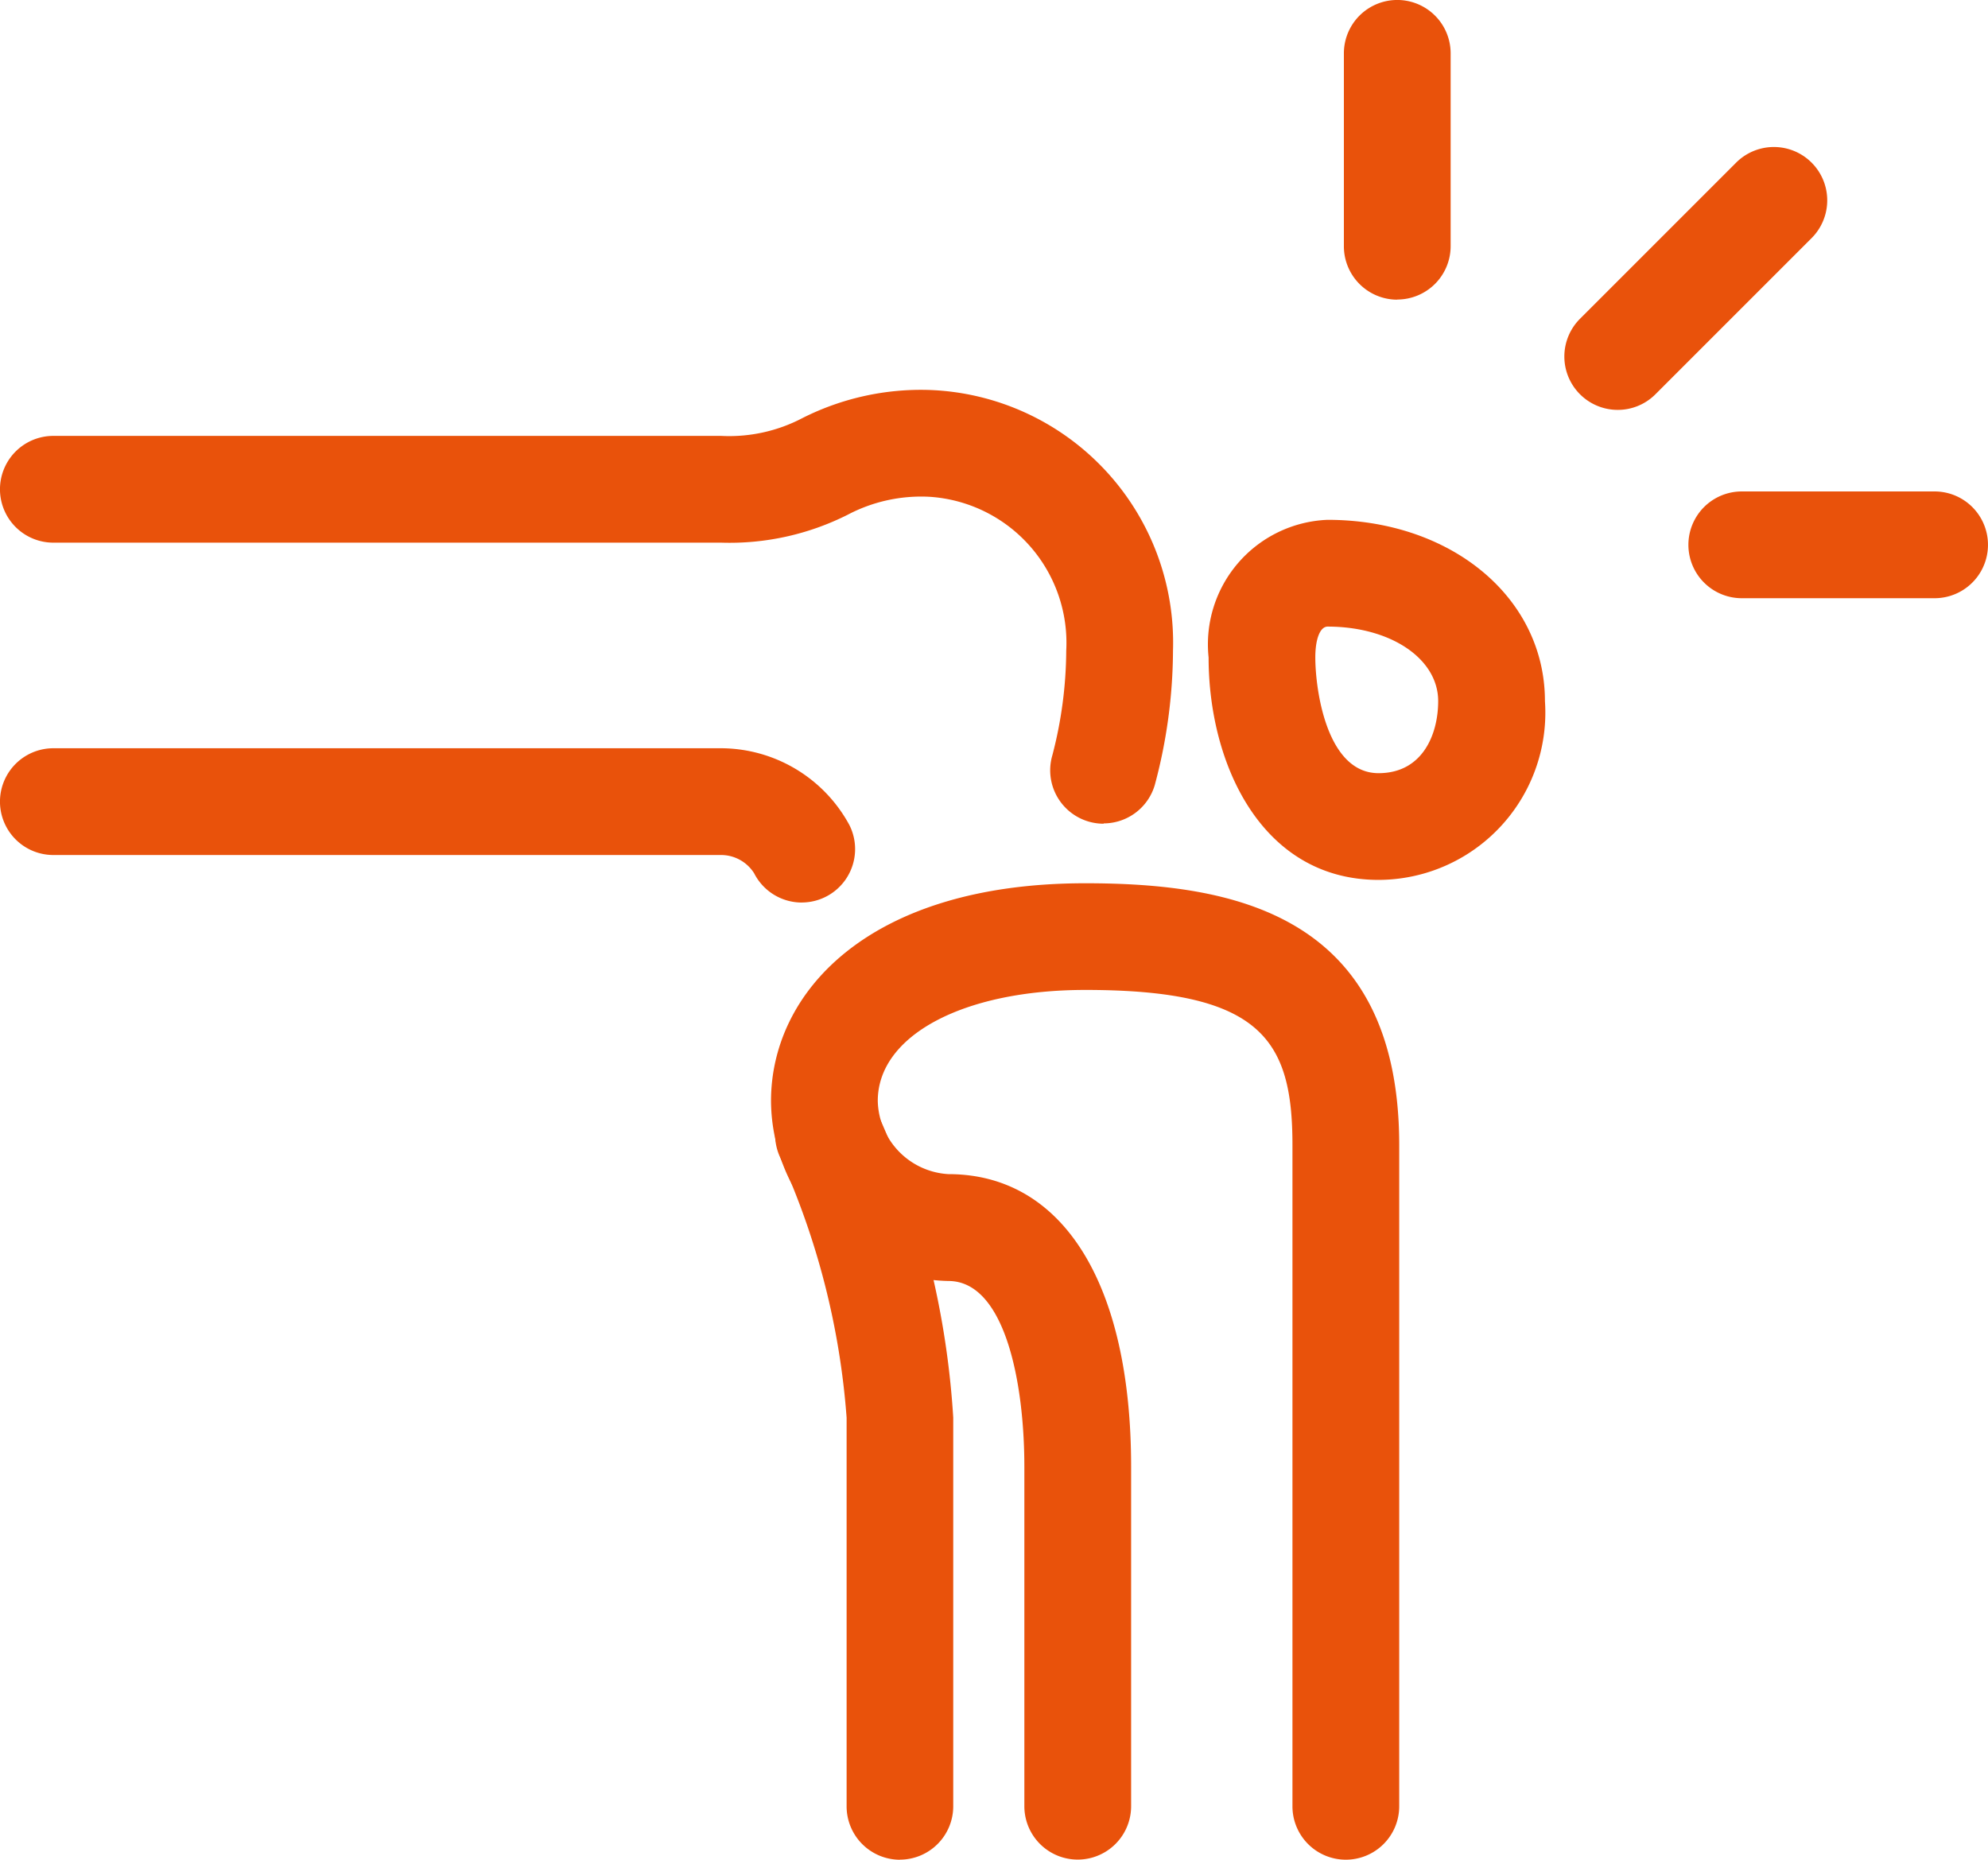
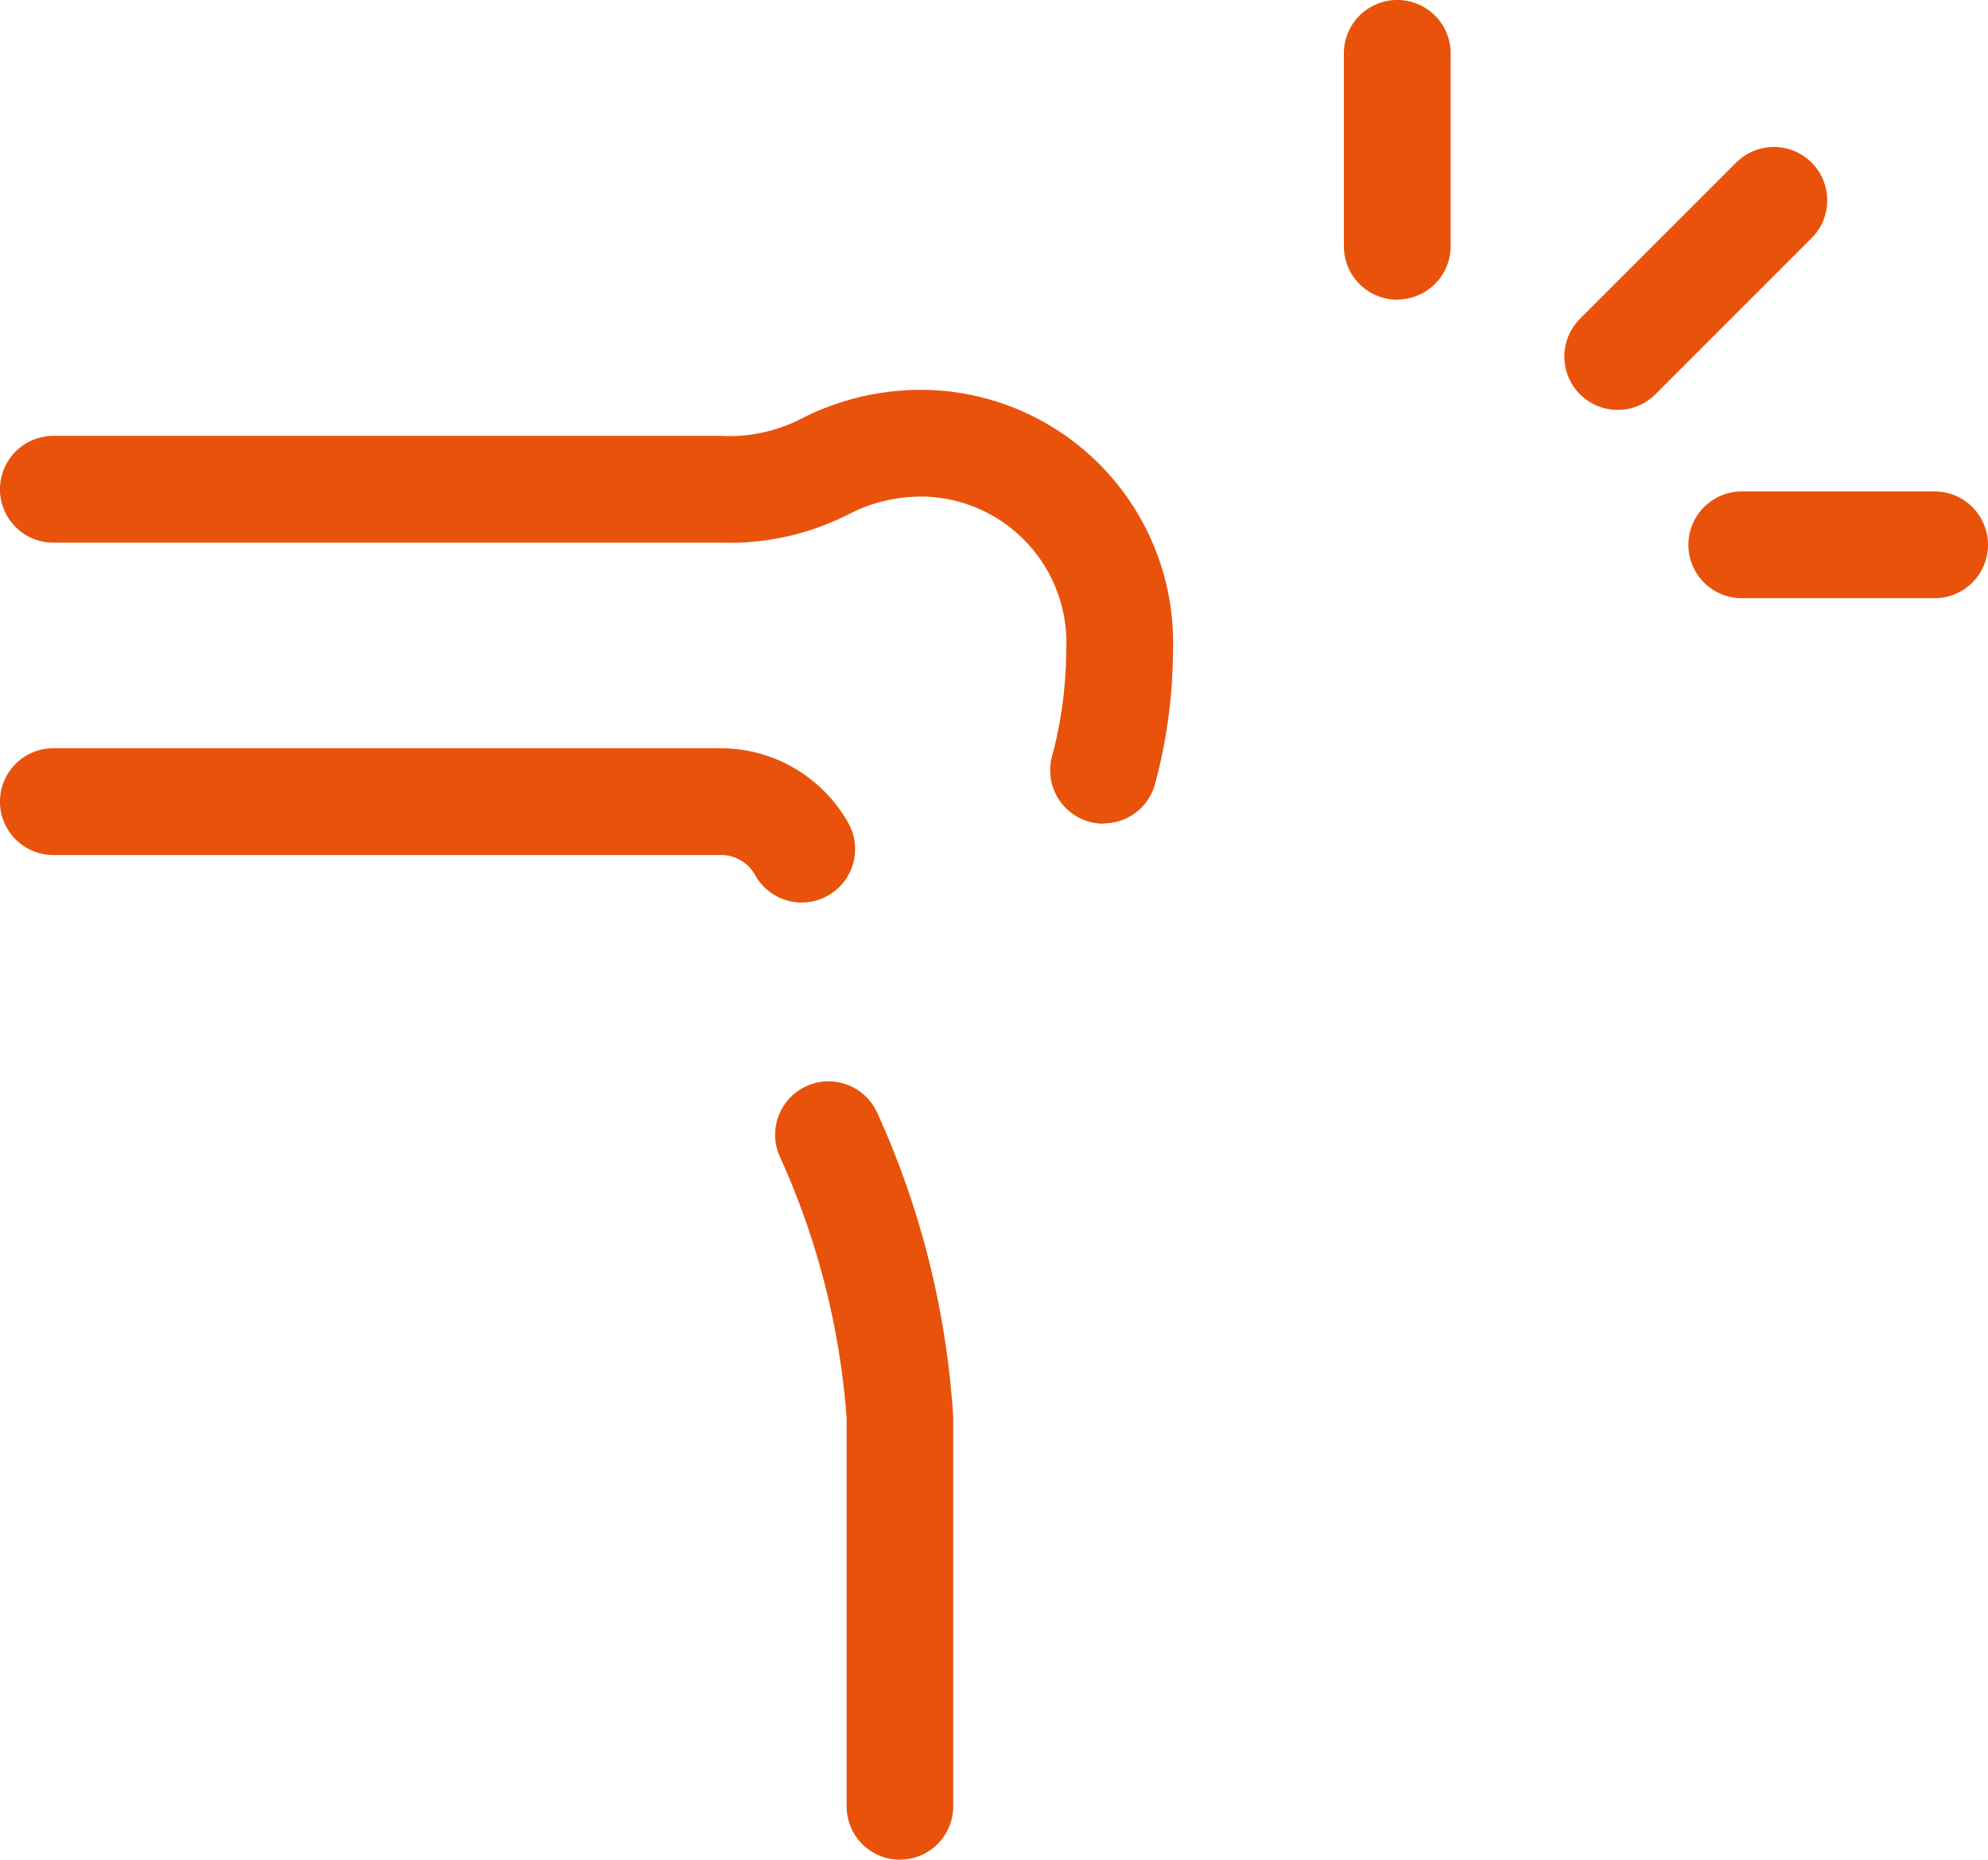
<svg xmlns="http://www.w3.org/2000/svg" id="グループ_3048" data-name="グループ 3048" width="44.336" height="41.475" viewBox="0 0 44.336 41.475">
  <defs>
    <clipPath id="clip-path">
      <rect id="長方形_3087" data-name="長方形 3087" width="44.336" height="41.475" fill="#e9520b" />
    </clipPath>
  </defs>
  <g id="グループ_3021" data-name="グループ 3021" transform="translate(0 0)" clip-path="url(#clip-path)">
    <path id="パス_4484" data-name="パス 4484" d="M24.613,22.46a1.191,1.191,0,0,1-1.143-1.528,9.372,9.372,0,0,0,.309-2.33,3.264,3.264,0,0,0-3.052-3.433,3.517,3.517,0,0,0-1.821.4,5.855,5.855,0,0,1-2.825.623H1.19a1.19,1.19,0,0,1,0-2.381H16.082a3.516,3.516,0,0,0,1.819-.4,5.864,5.864,0,0,1,2.827-.624A5.639,5.639,0,0,1,26.16,18.6a11.685,11.685,0,0,1-.407,3,1.191,1.191,0,0,1-1.141.853" transform="translate(0 -4.09)" fill="#e9520b" />
    <path id="パス_4485" data-name="パス 4485" d="M17.881,27.976a1.192,1.192,0,0,1-1.062-.652.872.872,0,0,0-.737-.408H1.19a1.19,1.19,0,0,1,0-2.381H16.082a3.265,3.265,0,0,1,2.86,1.711,1.191,1.191,0,0,1-1.06,1.729" transform="translate(0 -7.848)" fill="#e9520b" />
-     <path id="パス_4486" data-name="パス 4486" d="M38.1,50.738a1.191,1.191,0,0,1-1.19-1.19V34.8c0-2.344-.691-3.459-4.618-3.459-2.726,0-4.63,1.018-4.63,2.475a1.672,1.672,0,0,0,1.576,1.633c2.551,0,4.074,2.439,4.074,6.524v7.572a1.19,1.19,0,1,1-2.381,0V41.976c0-1.911-.443-4.144-1.694-4.144a4.041,4.041,0,0,1-3.956-4.014c0-2.417,2.168-4.856,7.01-4.856,3.258,0,7,.664,7,5.84V49.548a1.191,1.191,0,0,1-1.19,1.19" transform="translate(-8.086 -9.264)" fill="#e9520b" />
    <path id="パス_4487" data-name="パス 4487" d="M28.2,52.816a1.191,1.191,0,0,1-1.19-1.19V42.957a17.108,17.108,0,0,0-1.484-5.809,1.191,1.191,0,0,1,2.162-1,19.275,19.275,0,0,1,1.7,6.807v8.669a1.191,1.191,0,0,1-1.19,1.19" transform="translate(-8.129 -11.341)" fill="#e9520b" />
-     <path id="パス_4488" data-name="パス 4488" d="M43.42,25.075c-2.6,0-3.791-2.572-3.791-4.961a2.779,2.779,0,0,1,2.651-3.069c2.765,0,4.85,1.738,4.85,4.043a3.73,3.73,0,0,1-3.711,3.987m-1.139-5.649c-.165.005-.271.275-.271.688,0,.718.253,2.581,1.41,2.581.982,0,1.33-.866,1.33-1.607,0-.947-1.061-1.662-2.469-1.662" transform="translate(-12.675 -5.452)" fill="#e9520b" />
    <path id="パス_4489" data-name="パス 4489" d="M52.484,10.682a1.19,1.19,0,0,1-.841-2.032l3.482-3.482a1.19,1.19,0,0,1,1.683,1.683l-3.482,3.482a1.184,1.184,0,0,1-.841.349" transform="translate(-16.406 -1.541)" fill="#e9520b" />
    <path id="パス_4490" data-name="パス 4490" d="M45.255,6.683a1.191,1.191,0,0,1-1.19-1.19V1.19a1.19,1.19,0,0,1,2.381,0v4.3a1.191,1.191,0,0,1-1.19,1.19" transform="translate(-14.094 0)" fill="#e9520b" />
    <path id="パス_4491" data-name="パス 4491" d="M60.852,18.495h-4.3a1.19,1.19,0,0,1,0-2.381h4.3a1.19,1.19,0,0,1,0,2.381" transform="translate(-17.707 -5.154)" fill="#e9520b" />
  </g>
</svg>